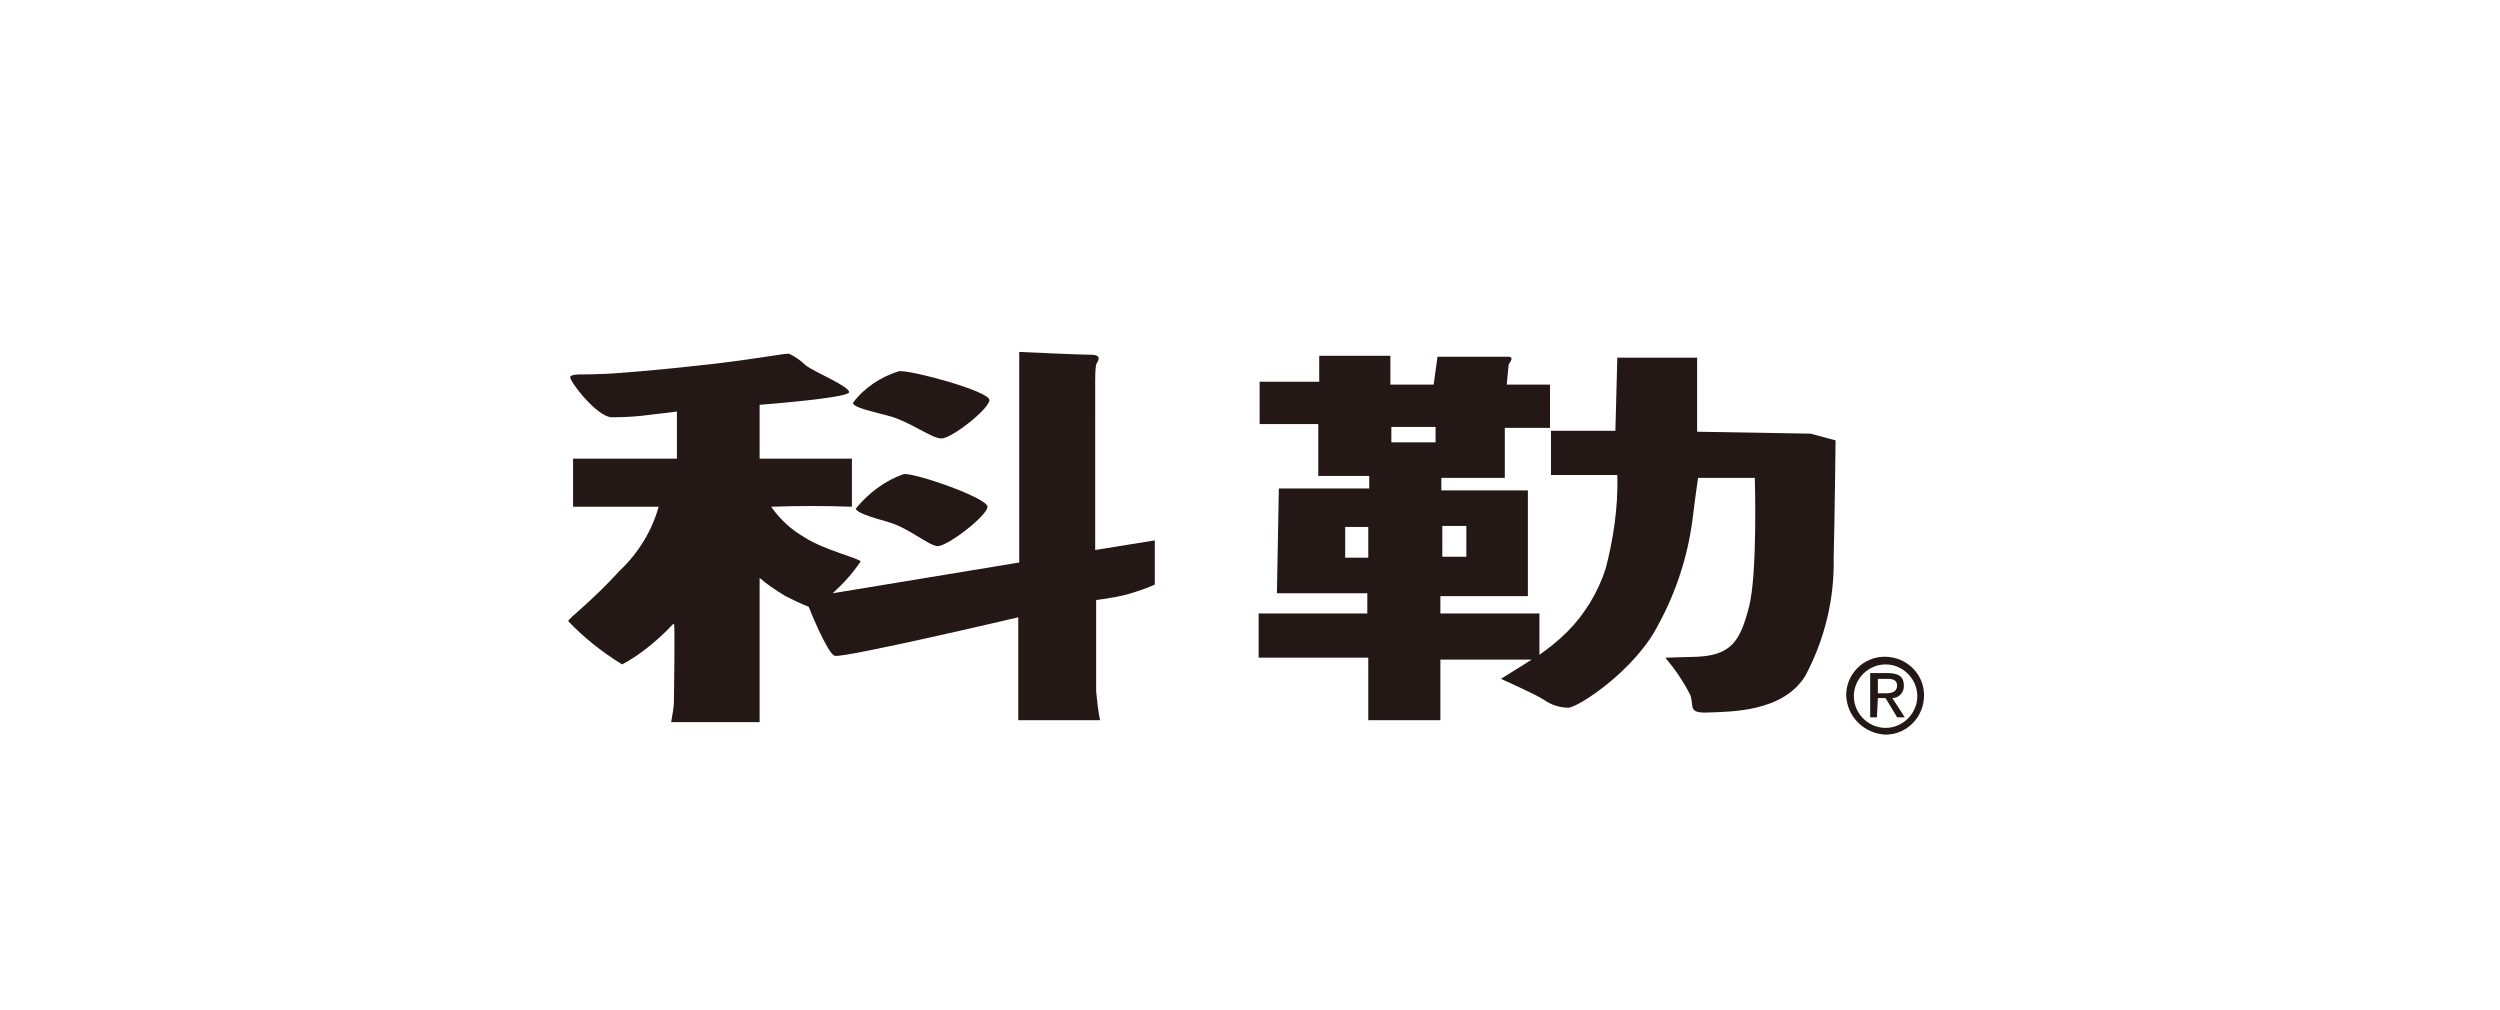
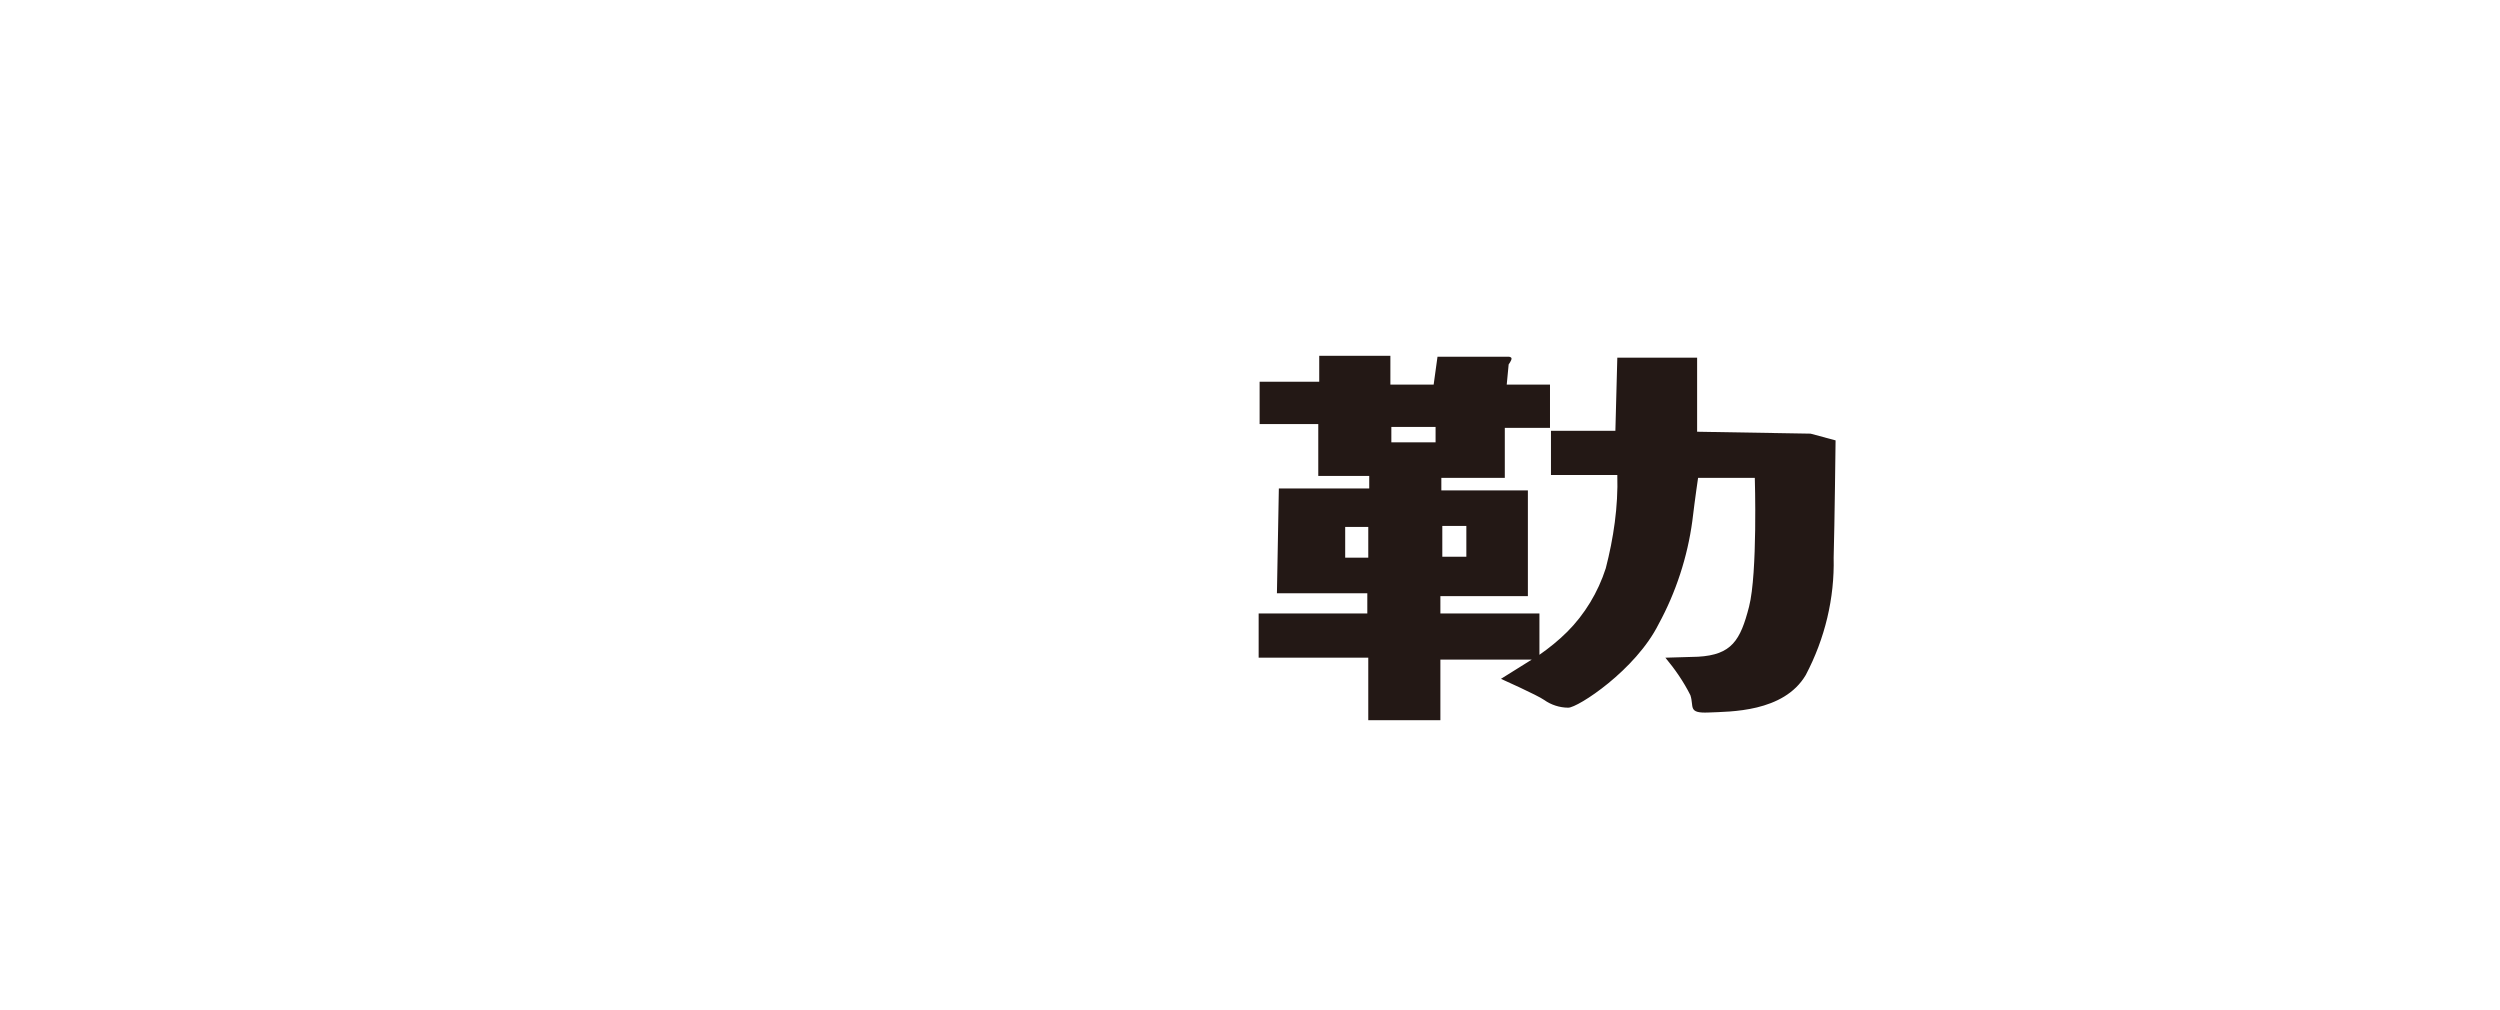
<svg xmlns="http://www.w3.org/2000/svg" xmlns:xlink="http://www.w3.org/1999/xlink" version="1.1" x="0px" y="0px" viewBox="0 0 260 105" style="enable-background:new 0 0 260 105;" xml:space="preserve">
  <style type="text/css">
	.st0{fill:#FFFFFF;}
	.st1{fill:#FFFFFF;stroke:#C7C8C8;stroke-width:2;stroke-miterlimit:10;}
	.st2{fill:url(#SVGID_1_);}
	.st3{fill:#627D77;}
	.st4{fill-rule:evenodd;clip-rule:evenodd;fill:#040203;}
	.st5{fill-rule:evenodd;clip-rule:evenodd;fill:#0081C2;}
	.st6{fill:#1F286F;}
	.st7{fill:#E40055;}
	.st8{fill-rule:evenodd;clip-rule:evenodd;fill:#0071AE;}
	.st9{fill-rule:evenodd;clip-rule:evenodd;fill:#81B9D9;}
	.st10{fill-rule:evenodd;clip-rule:evenodd;fill:#B1D6A0;}
	.st11{fill-rule:evenodd;clip-rule:evenodd;fill:#00A439;}
	.st12{fill:#41C363;}
	.st13{clip-path:url(#SVGID_00000137852633165066991490000005031752913139921335_);}
	.st14{clip-path:url(#SVGID_00000100377629161602645300000007174828429822666115_);}
	.st15{clip-path:url(#SVGID_00000004509426850425088250000011964420555399470476_);}
	.st16{fill:#231815;}
	.st17{fill:none;}
	.st18{fill:#9DC814;}
	.st19{fill:#00125E;}
	.st20{fill:#2D2A26;}
	.st21{fill:#00B451;}
	.st22{fill:#E60012;}
	.st23{fill:#002F87;}
	.st24{fill:#CE0E2D;}
	.st25{fill:#545251;}
	.st26{fill:#E5002D;}
</style>
  <g id="图层_2">
-     <rect class="st0" width="260" height="105" />
-   </g>
+     </g>
  <g id="图层_1">
    <g>
      <defs>
        <rect id="SVGID_00000086653772533359069410000005310467485268460672_" x="46.5" y="15.2" width="167" height="74.5" />
      </defs>
      <clipPath id="SVGID_00000124872132132749452630000000537022913670942385_">
        <use xlink:href="#SVGID_00000086653772533359069410000005310467485268460672_" style="overflow:visible;" />
      </clipPath>
      <g style="clip-path:url(#SVGID_00000124872132132749452630000000537022913670942385_);">
        <g>
          <defs>
            <rect id="SVGID_00000130616402325801378120000018008044475021887676_" x="2.4" y="-82.8" width="539.6" height="450.2" />
          </defs>
          <clipPath id="SVGID_00000174599821604078313850000007672644116529346204_">
            <use xlink:href="#SVGID_00000130616402325801378120000018008044475021887676_" style="overflow:visible;" />
          </clipPath>
          <g style="clip-path:url(#SVGID_00000174599821604078313850000007672644116529346204_);">
            <g>
              <defs>
                <rect id="SVGID_00000036226633190317853920000012359783640727195814_" x="2.4" y="-82.8" width="539.6" height="450.2" />
              </defs>
              <clipPath id="SVGID_00000030488206723092244410000003335244654780648606_">
                <use xlink:href="#SVGID_00000036226633190317853920000012359783640727195814_" style="overflow:visible;" />
              </clipPath>
              <g style="clip-path:url(#SVGID_00000030488206723092244410000003335244654780648606_);">
                <path class="st16" d="M130.9,63.8v4.6h11.4v6.5h7.5v-6.3h9.5l-3.2,2c0,0,3.8,1.7,4.5,2.2c0.7,0.5,1.6,0.8,2.5,0.8         c1,0,7-3.9,9.4-8.7c1.8-3.3,3-7,3.5-10.7c0.3-2.5,0.6-4.5,0.6-4.5h5.9c0,0,0.3,9.9-0.6,13.4s-1.8,5-5.3,5.2l-3.4,0.1         c1,1.2,1.9,2.5,2.6,3.9c0.4,1.2-0.3,1.9,1.9,1.8s7.8,0,10.1-3.9c2-3.8,3-8,2.9-12.2c0.1-3.5,0.2-12.2,0.2-12.2l-2.6-0.7         l-11.8-0.2v-7.7h-8.3l-0.2,7.6h-6.7v4.6h6.9c0.1,3.3-0.4,6.6-1.2,9.7c-0.8,2.5-2.2,4.8-4,6.6c-0.9,0.9-1.9,1.7-2.9,2.4v-4.3         h-10.3V62h9.1V51h-9v-1.3h6.6v-5.2h4.7V40h-4.5l0.2-2.1c0,0,0.3-0.4,0.3-0.6c0-0.2-0.3-0.2-0.3-0.2h-7.4l-0.4,2.9h-4.5V37         h-7.4v2.7H131v4.4h6.1v5.4h5.3v1.3H133l-0.2,10.9h9.4v2.1L130.9,63.8z M150,54.7h2.5v3.2H150V54.7z M144.7,44.4h4.6V46h-4.6         V44.4z M139.9,54.8h2.4v3.2h-2.4V54.8z" />
-                 <path class="st16" d="M59.1,64.6c1.6,1.7,3.5,3.2,5.6,4.5c1.5-0.8,2.8-1.8,4.1-3c0.9-0.8,1.2-1.3,1.3-1.2s0,7.1,0,7.1         c0,0.6,0,1.3-0.1,1.9c-0.1,0.6-0.2,1.2-0.2,1.2H79V60.1c0.8,0.7,1.7,1.3,2.7,1.9c0.8,0.4,1.6,0.8,2.4,1.1         c0,0,1.9,4.8,2.7,5.1c0.8,0.3,19.1-4,19.1-4v10.7h8.5c-0.2-1-0.3-2-0.4-3v-9.5c0,0,1.8-0.2,3.3-0.6c1-0.3,1.9-0.6,2.8-1v-4.6         l-6.2,1V39.7c0-0.6,0-1.2,0.1-1.8c0.3-0.5,0.5-0.9-0.3-1c-1.4,0-7.7-0.3-7.7-0.3v21.9l-19.4,3.2c1.1-1,2.1-2.1,2.9-3.3         c0-0.3-3.8-1.2-5.8-2.5c-1.4-0.8-2.6-1.9-3.5-3.2c2.8-0.1,5.6-0.1,8.4,0v-5H79v-5.6c0,0,9.2-0.7,9.3-1.3         c0.1-0.6-3.6-2.1-4.5-2.8c-0.5-0.5-1.1-0.9-1.7-1.2c-0.4-0.1-3.1,0.5-8.4,1.1c-5.3,0.6-10.1,1-11.4,1c-1.4,0.1-2.8-0.1-3,0.3         c-0.1,0.4,2.7,4.1,4.3,4.2c1.5,0,2.9-0.1,4.3-0.3c1-0.1,2.5-0.3,2.5-0.3v4.9H59.6v5h8.9c-0.7,2.5-2.1,4.8-4,6.6         C61.3,62.8,59.1,64.3,59.1,64.6" />
-                 <path class="st16" d="M92.6,43.3c2.1,0.6,4.3,2.3,5.3,2.3c1.1,0,5-3.1,5-4s-8-3.1-9.4-3c-1.9,0.6-3.6,1.7-4.8,3.3         C88.8,42.4,90.4,42.7,92.6,43.3" />
-                 <path class="st16" d="M89,52.9c0.1,0.4,1.3,0.8,3.4,1.4c2.1,0.6,4.1,2.4,5.1,2.5c1.1,0,5.2-3.2,5.2-4.1         c0-0.9-7.4-3.5-8.7-3.4C92,50,90.3,51.3,89,52.9" />
-                 <path class="st16" d="M192.8,72.4c0-1.8,1.5-3.3,3.3-3.3c1.8,0,3.3,1.5,3.3,3.3s-1.5,3.3-3.3,3.3         C194.3,75.7,192.8,74.2,192.8,72.4 M196.1,76.4c2.2,0,4-1.8,4-4.1c0-2.2-1.8-4-4.1-4c-2.2,0-4,1.8-4,4         C192.1,74.6,193.9,76.3,196.1,76.4 M195.3,72.6h0.8l1.2,2h0.8l-1.3-2c0.7,0,1.2-0.6,1.2-1.2c0,0,0,0,0-0.1         c0-0.9-0.5-1.3-1.7-1.3h-1.8v4.6h0.7L195.3,72.6z M195.3,72v-1.4h1c0.5,0,1,0.1,1,0.7s-0.5,0.8-1.1,0.8H195.3z" />
              </g>
            </g>
          </g>
        </g>
      </g>
    </g>
  </g>
</svg>